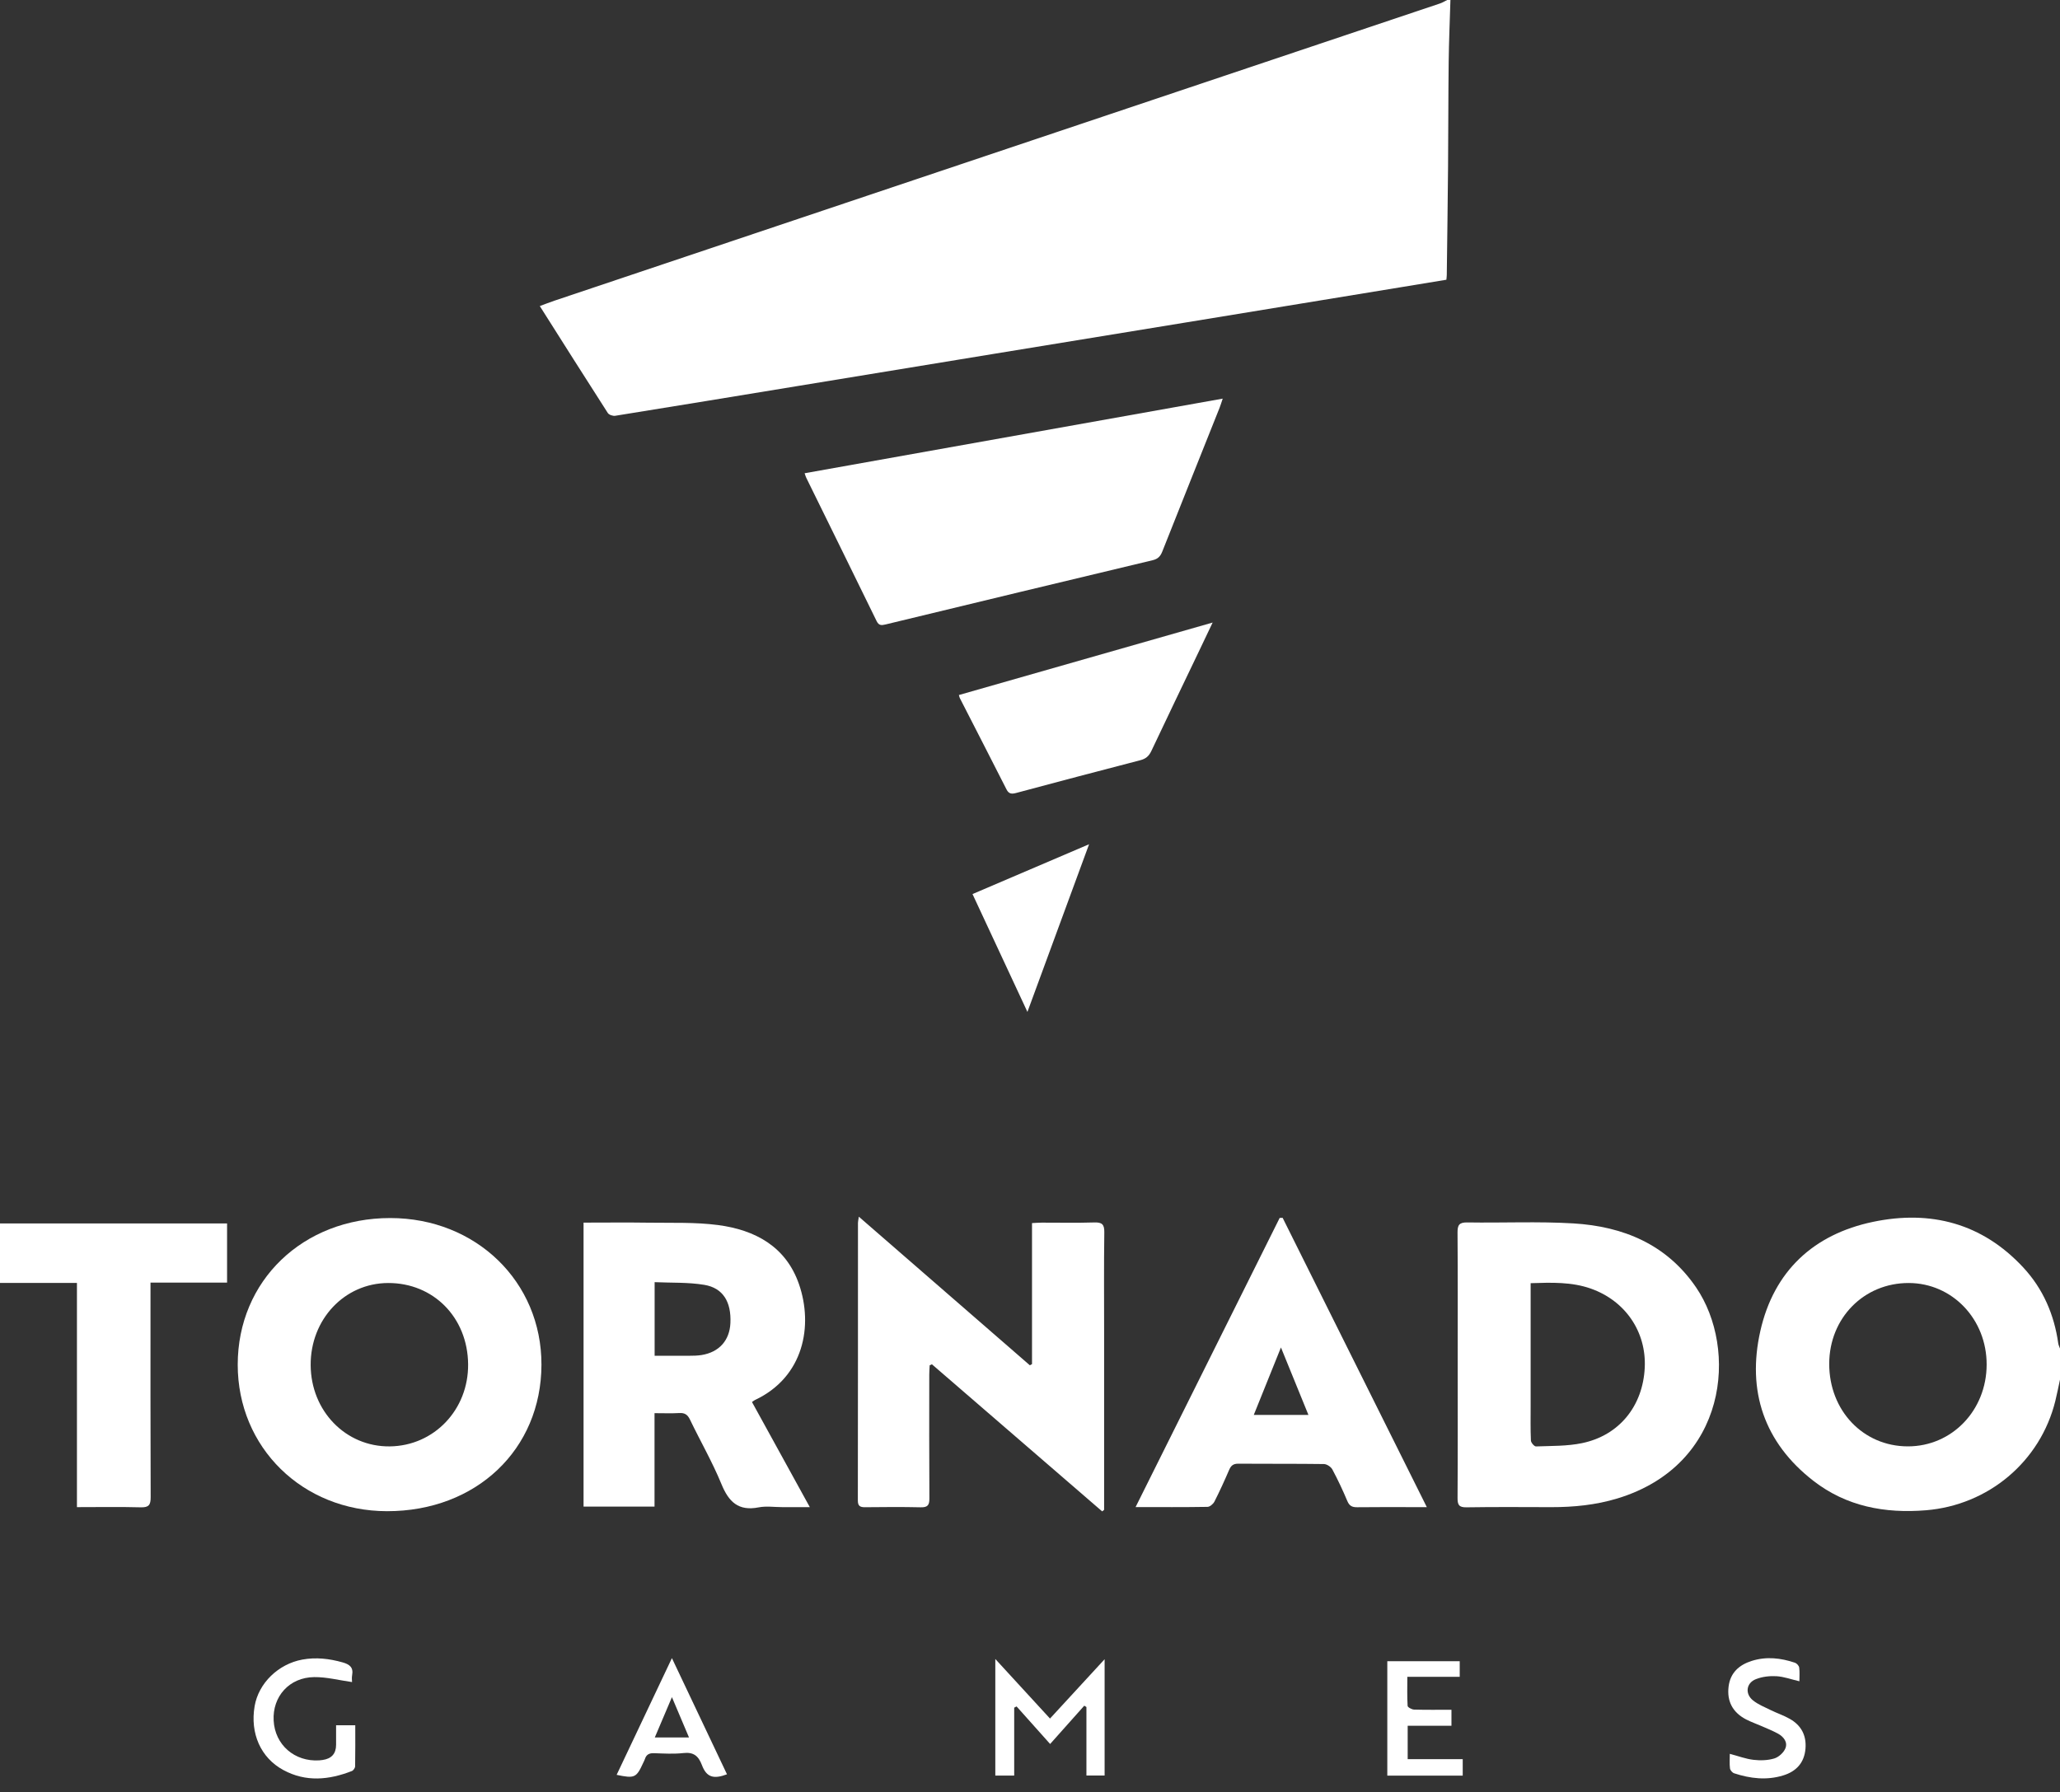
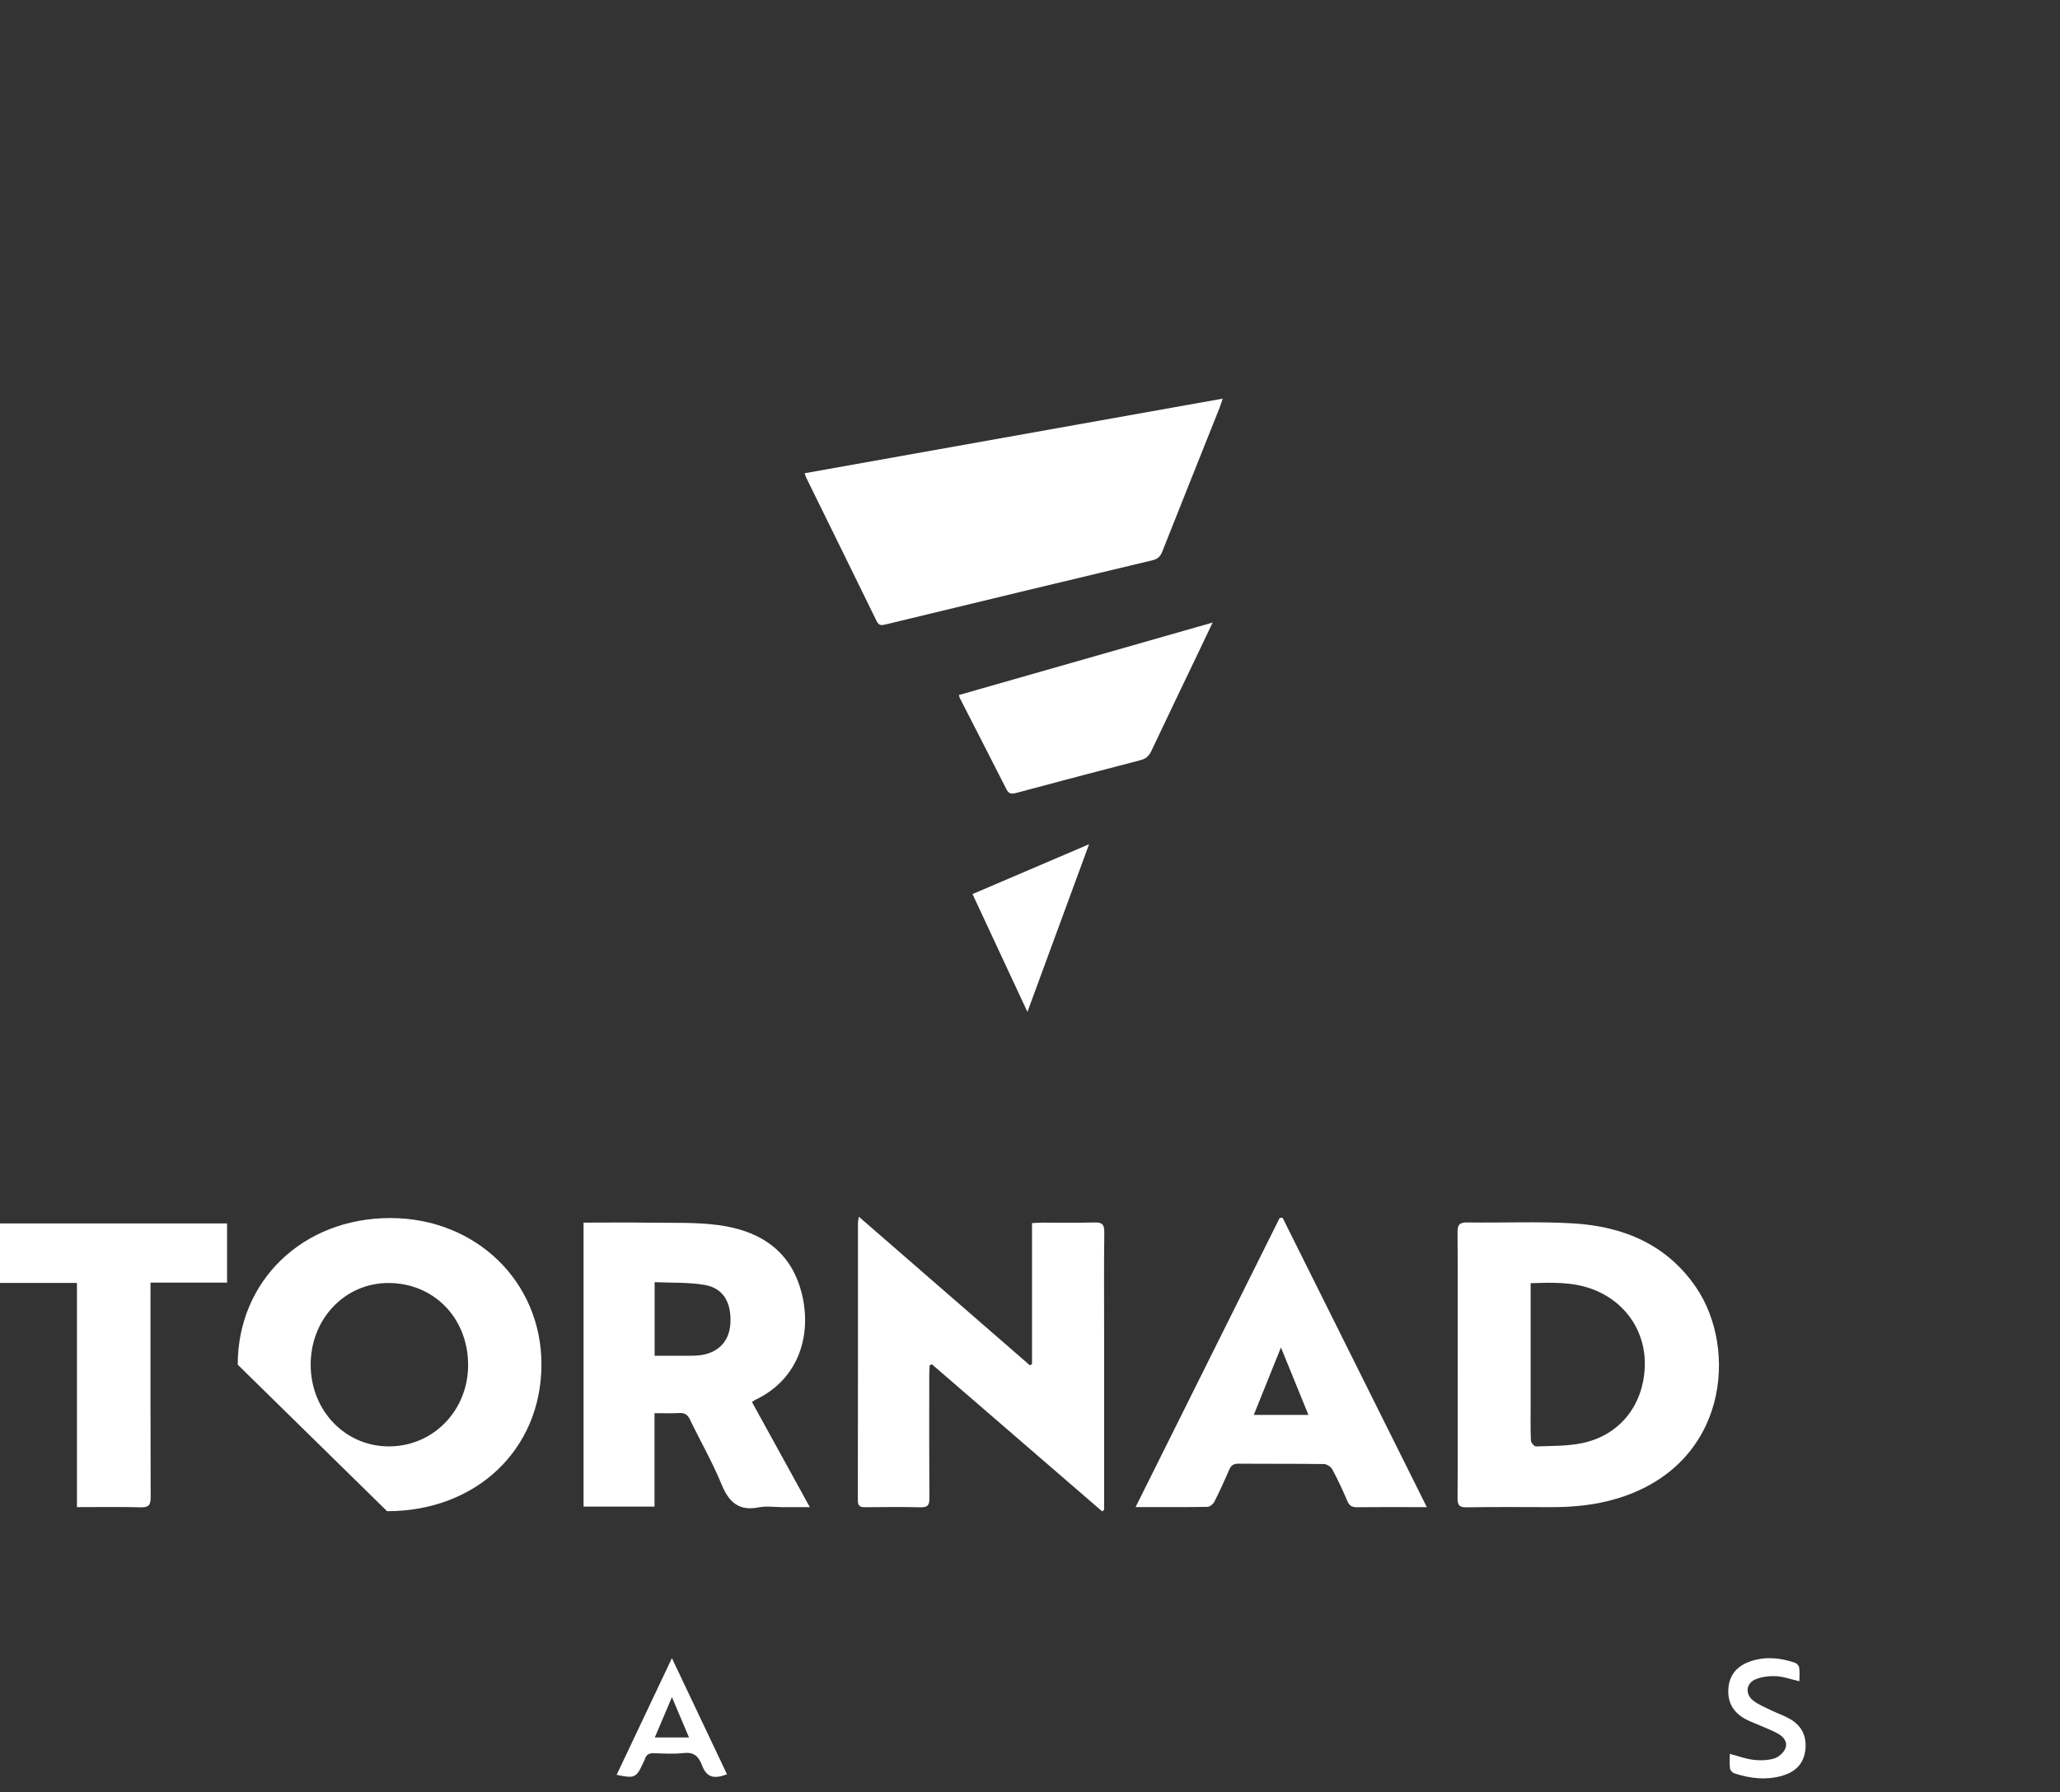
<svg xmlns="http://www.w3.org/2000/svg" width="100" height="87" viewBox="0 0 100 87" fill="none">
  <rect x="0" y="0" width="100" height="87" fill="#333333" stroke="none" />
  <g clip-path="url(#clip0_8761_81)">
-     <path d="M70.409 0C70.38 1.002 70.336 2.003 70.324 3.006C70.304 4.697 70.308 6.389 70.294 8.08C70.279 9.837 70.254 11.594 70.232 13.35C70.231 13.415 70.222 13.479 70.213 13.581C69.472 13.703 68.732 13.825 67.993 13.946C64.516 14.517 61.039 15.087 57.562 15.656C54.424 16.17 51.286 16.681 48.148 17.195C44.983 17.713 41.819 18.232 38.655 18.752C35.725 19.232 32.796 19.716 29.865 20.186C29.752 20.204 29.562 20.14 29.506 20.052C28.406 18.342 27.322 16.623 26.204 14.859C26.46 14.764 26.685 14.675 26.915 14.598C33.267 12.464 39.62 10.332 45.972 8.2C53.95 5.523 61.929 2.846 69.906 0.167C70.026 0.127 70.136 0.056 70.251 0C70.304 0 70.356 0 70.409 0Z" fill="white" />
-     <path d="M100 66.977C99.925 67.323 99.858 67.671 99.773 68.015C99.043 70.966 96.517 73.075 93.493 73.322C91.496 73.485 89.633 73.136 88.035 71.898C85.633 70.037 84.796 67.525 85.454 64.615C86.108 61.718 88.033 59.923 90.927 59.319C93.723 58.736 96.227 59.388 98.22 61.538C99.18 62.573 99.718 63.822 99.915 65.219C99.927 65.305 99.971 65.387 100 65.47V66.977V66.977ZM92.656 62.289C90.481 62.284 88.802 63.989 88.797 66.207C88.792 68.479 90.443 70.217 92.61 70.22C94.749 70.224 96.434 68.478 96.439 66.252C96.445 64.045 94.772 62.293 92.656 62.289Z" fill="white" />
    <path d="M39.059 22.976C45.839 21.766 52.573 20.564 59.355 19.353C59.294 19.531 59.256 19.665 59.204 19.794C58.276 22.122 57.344 24.449 56.421 26.779C56.331 27.006 56.21 27.137 55.958 27.197C51.636 28.229 47.316 29.269 42.996 30.315C42.792 30.364 42.663 30.378 42.553 30.151C41.419 27.827 40.275 25.508 39.135 23.188C39.112 23.141 39.099 23.09 39.059 22.976H39.059Z" fill="white" />
-     <path d="M11.54 66.254C11.54 62.178 14.708 59.133 18.945 59.135C23.106 59.137 26.291 62.225 26.284 66.253C26.277 70.37 23.116 73.371 18.79 73.367C14.685 73.362 11.54 70.276 11.54 66.254ZM15.081 66.273C15.091 68.504 16.785 70.246 18.922 70.221C21.073 70.196 22.747 68.437 22.724 66.227C22.701 63.963 21.04 62.28 18.837 62.289C16.725 62.297 15.07 64.052 15.081 66.273Z" fill="white" />
+     <path d="M11.54 66.254C11.54 62.178 14.708 59.133 18.945 59.135C23.106 59.137 26.291 62.225 26.284 66.253C26.277 70.37 23.116 73.371 18.79 73.367ZM15.081 66.273C15.091 68.504 16.785 70.246 18.922 70.221C21.073 70.196 22.747 68.437 22.724 66.227C22.701 63.963 21.04 62.28 18.837 62.289C16.725 62.297 15.07 64.052 15.081 66.273Z" fill="white" />
    <path d="M70.762 66.223C70.762 64.097 70.77 61.97 70.754 59.844C70.751 59.479 70.83 59.342 71.227 59.348C72.944 59.376 74.666 59.293 76.377 59.395C78.799 59.54 80.907 60.412 82.333 62.5C84.372 65.486 83.888 71.117 78.513 72.749C77.468 73.066 76.396 73.172 75.308 73.171C73.934 73.168 72.56 73.157 71.186 73.179C70.819 73.185 70.753 73.053 70.755 72.722C70.769 70.556 70.762 68.39 70.762 66.224L70.762 66.223ZM74.303 62.297V62.807C74.303 64.616 74.303 66.425 74.303 68.234C74.303 68.801 74.291 69.369 74.316 69.936C74.32 70.04 74.48 70.226 74.562 70.223C75.311 70.194 76.075 70.214 76.803 70.062C78.608 69.686 79.753 68.257 79.842 66.399C79.926 64.657 78.899 63.152 77.229 62.562C76.298 62.233 75.337 62.264 74.304 62.297H74.303Z" fill="white" />
    <path d="M28.328 59.357C29.406 59.357 30.45 59.344 31.493 59.36C32.614 59.377 33.748 59.33 34.855 59.475C36.657 59.712 38.154 60.516 38.788 62.352C39.477 64.348 39.033 66.849 36.647 67.97C36.612 67.986 36.582 68.013 36.504 68.067C37.427 69.744 38.35 71.423 39.311 73.17H37.977C37.593 73.17 37.198 73.109 36.829 73.181C35.844 73.375 35.374 72.914 35.02 72.048C34.58 70.977 33.996 69.964 33.493 68.918C33.378 68.679 33.239 68.587 32.977 68.602C32.595 68.624 32.211 68.608 31.773 68.608V73.143H28.328V59.357H28.328ZM31.778 65.822C32.361 65.822 32.912 65.825 33.463 65.821C33.661 65.819 33.861 65.818 34.055 65.786C34.911 65.648 35.419 65.077 35.457 64.229C35.503 63.205 35.099 62.529 34.188 62.378C33.407 62.248 32.597 62.285 31.778 62.248V65.822H31.778Z" fill="white" />
    <path d="M41.691 59.069C44.502 61.512 47.247 63.898 49.992 66.283C50.028 66.264 50.063 66.246 50.098 66.227V59.38C50.295 59.37 50.436 59.358 50.577 59.358C51.423 59.356 52.27 59.376 53.115 59.349C53.491 59.337 53.613 59.435 53.607 59.827C53.585 61.413 53.598 62.999 53.598 64.585C53.598 67.334 53.598 70.082 53.598 72.831C53.598 72.988 53.598 73.145 53.598 73.302C53.566 73.327 53.534 73.351 53.503 73.376C50.748 70.996 47.993 68.616 45.239 66.236C45.203 66.252 45.166 66.268 45.13 66.284C45.123 66.432 45.111 66.579 45.11 66.727C45.109 68.735 45.103 70.744 45.116 72.753C45.118 73.08 45.025 73.185 44.694 73.178C43.796 73.157 42.896 73.165 41.998 73.174C41.754 73.177 41.642 73.119 41.643 72.845C41.65 68.352 41.648 63.859 41.649 59.366C41.649 59.303 41.666 59.241 41.691 59.07L41.691 59.069Z" fill="white" />
    <path d="M62.264 59.125C64.582 63.778 66.901 68.431 69.263 73.17C69.013 73.17 68.836 73.17 68.659 73.17C67.735 73.17 66.809 73.163 65.885 73.175C65.643 73.178 65.506 73.114 65.406 72.877C65.186 72.355 64.945 71.84 64.678 71.341C64.609 71.213 64.41 71.08 64.269 71.078C62.883 71.059 61.495 71.072 60.108 71.061C59.869 71.06 59.758 71.152 59.668 71.36C59.444 71.881 59.208 72.398 58.952 72.903C58.893 73.018 58.733 73.155 58.617 73.157C57.483 73.176 56.348 73.168 55.125 73.168C57.476 68.45 59.798 63.789 62.12 59.129C62.168 59.127 62.216 59.126 62.264 59.124V59.125ZM63.516 68.693C63.065 67.586 62.639 66.541 62.182 65.418C61.724 66.555 61.301 67.607 60.863 68.693H63.515H63.516Z" fill="white" />
    <path d="M3.735 73.17V62.284H0V59.397H11.023V62.27H7.306V62.813C7.306 66.105 7.3 69.396 7.314 72.687C7.315 73.06 7.226 73.189 6.835 73.179C5.82 73.152 4.803 73.17 3.735 73.17Z" fill="white" />
    <path d="M46.548 33.743C50.627 32.578 54.697 31.415 58.866 30.224C58.614 30.753 58.403 31.198 58.191 31.641C57.423 33.247 56.65 34.85 55.891 36.459C55.774 36.707 55.623 36.839 55.35 36.909C53.347 37.426 51.348 37.958 49.349 38.492C49.137 38.549 48.981 38.566 48.861 38.328C48.11 36.846 47.349 35.369 46.593 33.89C46.576 33.857 46.57 33.817 46.548 33.742V33.743Z" fill="white" />
    <path d="M49.875 49.127C48.965 47.175 48.1 45.319 47.209 43.406C49.082 42.605 50.929 41.816 52.868 40.987C51.864 43.718 50.887 46.374 49.875 49.127H49.875Z" fill="white" />
-     <path d="M49.233 82.905V86.202H48.316V80.543C49.221 81.528 50.073 82.456 50.971 83.434C51.851 82.478 52.712 81.542 53.622 80.554V86.201H52.739V82.874C52.704 82.853 52.669 82.832 52.634 82.81C52.091 83.419 51.549 84.028 50.977 84.669C50.425 84.052 49.887 83.449 49.349 82.846C49.31 82.865 49.271 82.885 49.233 82.905H49.233Z" fill="white" />
-     <path d="M17.246 83.76C17.246 84.439 17.252 85.096 17.239 85.754C17.238 85.833 17.155 85.953 17.082 85.981C15.969 86.417 14.848 86.526 13.757 85.935C12.654 85.339 12.136 84.154 12.36 82.836C12.55 81.716 13.51 80.785 14.678 80.571C15.343 80.45 15.985 80.525 16.631 80.707C16.973 80.804 17.166 80.95 17.093 81.335C17.069 81.461 17.09 81.596 17.09 81.663C16.463 81.575 15.856 81.415 15.251 81.422C14.044 81.435 13.221 82.363 13.284 83.532C13.346 84.709 14.298 85.539 15.499 85.464C15.551 85.46 15.604 85.454 15.656 85.446C16.095 85.385 16.315 85.138 16.315 84.705C16.315 84.403 16.315 84.1 16.315 83.76H17.247H17.246Z" fill="white" />
-     <path d="M67.345 80.65H70.86V81.408H68.317C68.317 81.909 68.303 82.366 68.331 82.82C68.336 82.889 68.534 82.995 68.645 82.999C69.237 83.017 69.83 83.007 70.459 83.007V83.784H68.334V85.406H71.006V86.204H67.345V80.65Z" fill="white" />
    <path d="M32.618 80.502C33.533 82.433 34.411 84.286 35.291 86.141C34.635 86.388 34.297 86.283 34.075 85.696C33.906 85.251 33.673 85.053 33.175 85.109C32.705 85.162 32.225 85.132 31.75 85.116C31.515 85.107 31.372 85.183 31.304 85.406C31.284 85.468 31.25 85.526 31.223 85.586C30.89 86.312 30.811 86.35 29.934 86.167C30.82 84.296 31.7 82.438 32.617 80.501L32.618 80.502ZM31.786 84.353H33.447C33.167 83.692 32.908 83.081 32.618 82.395C32.324 83.087 32.064 83.699 31.786 84.353Z" fill="white" />
    <path d="M83.971 85.147C84.385 85.256 84.748 85.395 85.121 85.438C85.454 85.477 85.816 85.467 86.132 85.371C86.347 85.305 86.588 85.086 86.671 84.877C86.79 84.578 86.583 84.316 86.308 84.165C86.054 84.027 85.784 83.919 85.519 83.803C85.266 83.691 85.002 83.602 84.758 83.474C84.114 83.138 83.822 82.597 83.913 81.876C83.997 81.21 84.422 80.829 85.037 80.635C85.746 80.411 86.446 80.493 87.134 80.724C87.222 80.754 87.327 80.87 87.339 80.958C87.369 81.174 87.349 81.397 87.349 81.624C86.942 81.529 86.59 81.398 86.231 81.378C85.9 81.36 85.54 81.401 85.234 81.523C84.769 81.707 84.7 82.226 85.088 82.545C85.337 82.749 85.653 82.875 85.947 83.019C86.253 83.17 86.583 83.279 86.879 83.447C87.434 83.76 87.697 84.247 87.645 84.893C87.588 85.586 87.195 86.003 86.555 86.198C85.755 86.442 84.962 86.347 84.183 86.092C84.096 86.063 83.991 85.943 83.98 85.855C83.951 85.625 83.971 85.39 83.971 85.147H83.971Z" fill="white" />
  </g>
  <defs>
    <clipPath id="clip0_8761_81">
      <rect width="100" height="86.344" fill="white" />
    </clipPath>
  </defs>
</svg>